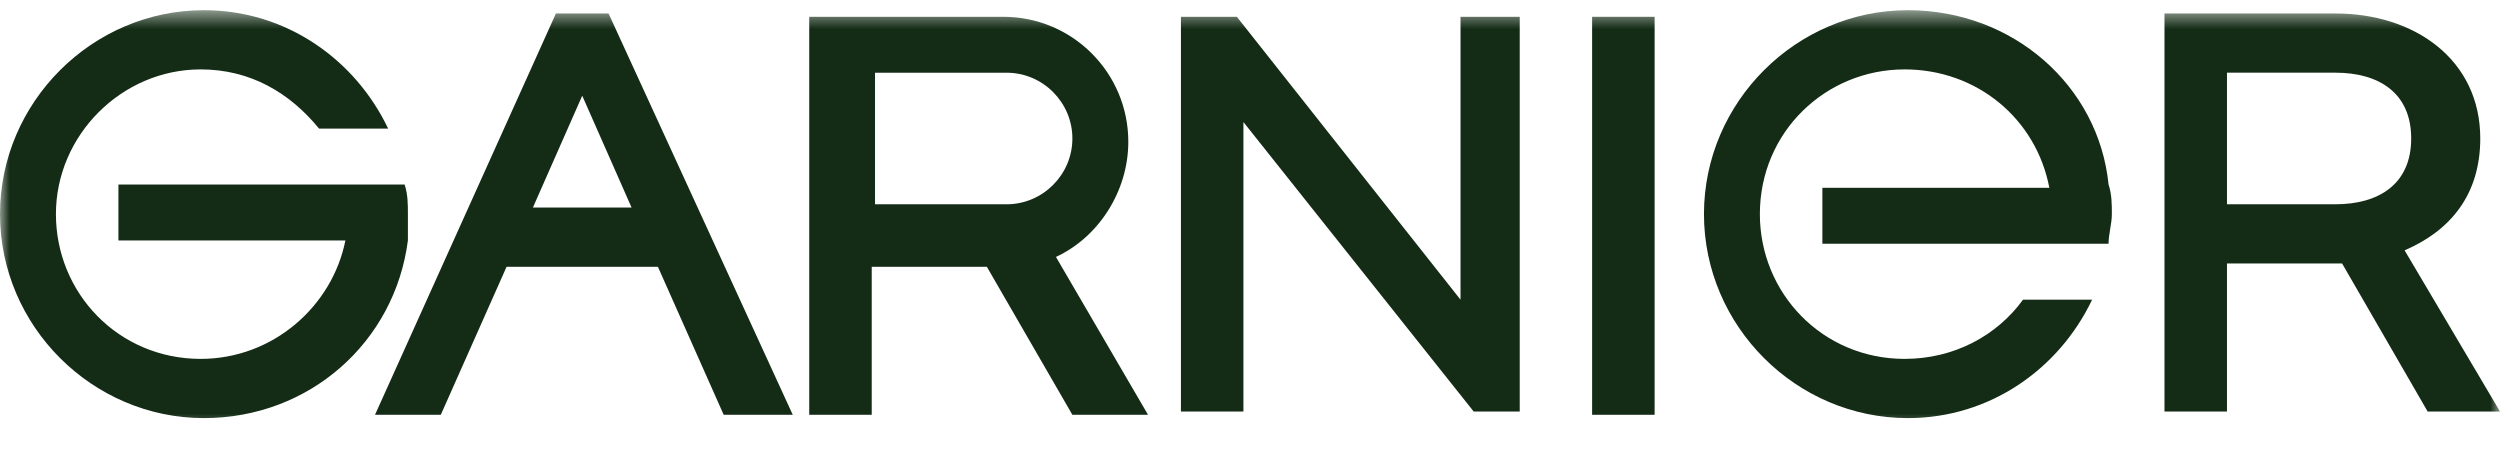
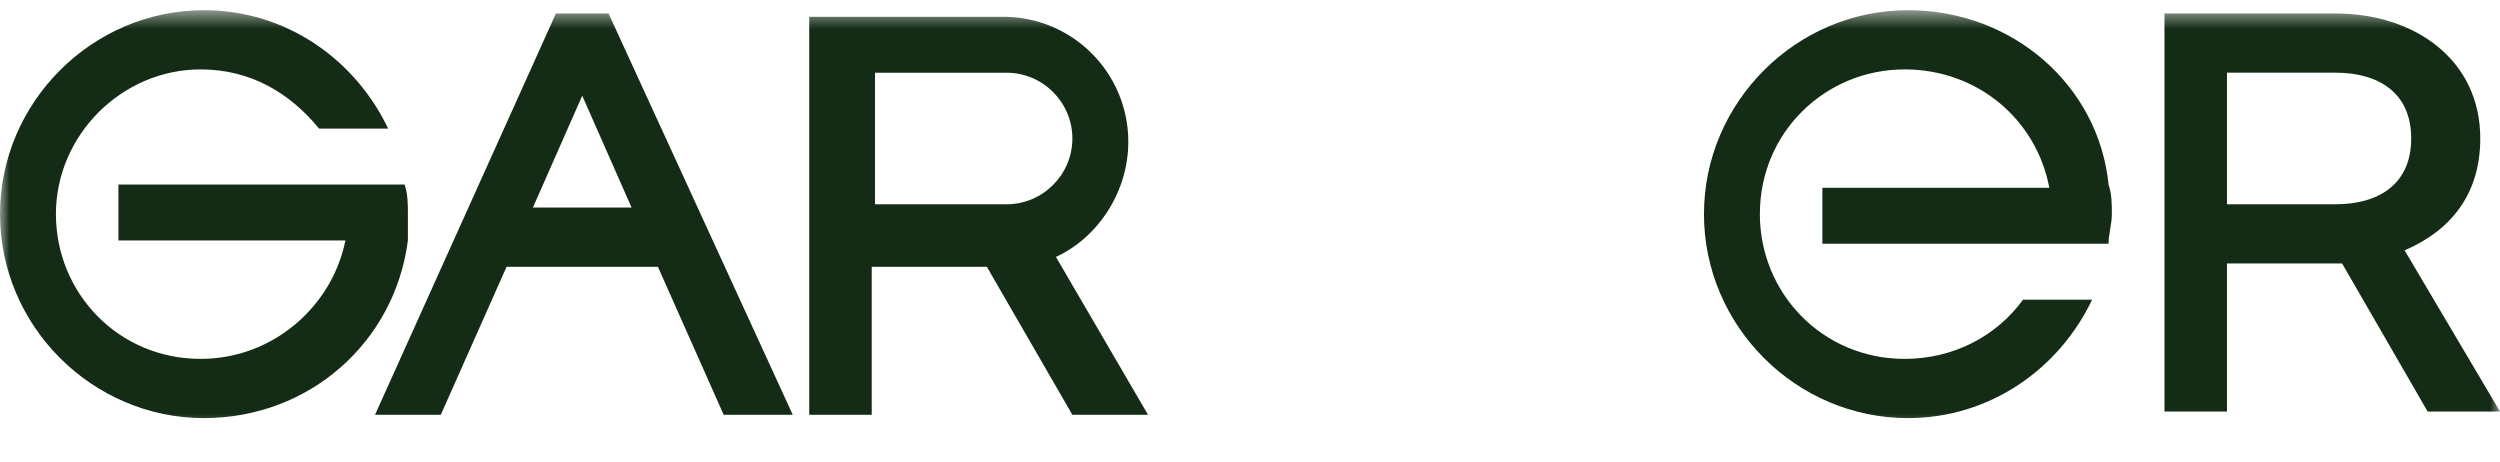
<svg xmlns="http://www.w3.org/2000/svg" width="130" height="24" viewBox="0 0 130 24" fill="none">
  <g clip-path="url(#clip0_58_8812)">
    <mask id="mask0_58_8812" style="mask-type:luminance" maskUnits="userSpaceOnUse" x="0" y="0" width="130" height="23">
      <path d="M130 0.53H0V22.53H130V0.53Z" fill="white" />
    </mask>
    <g mask="url(#mask0_58_8812)">
      <path d="M28.908 0.701L19.5 21.57H22.921L26.342 13.872H34.211L37.632 21.57H41.224L31.645 0.701H28.908ZM27.711 10.793L30.276 4.977L32.842 10.793H27.711Z" fill="#142C16" />
-       <path d="M75.947 15.584L64.316 0.873H61.408V21.399H64.658V6.347L76.631 21.399H79.026V0.873H75.947V15.584Z" fill="#142C16" />
-       <path d="M86.04 0.873H82.79V21.57H86.04V0.873Z" fill="#142C16" />
      <path d="M21.211 11.135C21.211 10.622 21.211 10.109 21.04 9.596H6.158V12.504H17.961C17.276 15.925 14.197 18.662 10.434 18.662C6.158 18.662 2.908 15.241 2.908 11.135C2.908 7.03 6.329 3.609 10.434 3.609C13 3.609 15.053 4.806 16.592 6.688H20.184C18.474 3.096 14.882 0.53 10.605 0.53C4.79 0.53 0 5.32 0 11.135C0 16.951 4.79 21.741 10.605 21.741C16.079 21.741 20.526 17.806 21.211 12.504C21.211 12.162 21.211 11.649 21.211 11.135Z" fill="#142C16" />
      <path d="M99.211 0.53C93.395 0.53 88.606 5.32 88.606 11.135C88.606 16.951 93.395 21.741 99.211 21.741C103.487 21.741 107.079 19.175 108.79 15.583H105.198C103.829 17.464 101.605 18.662 99.04 18.662C94.763 18.662 91.513 15.241 91.513 11.135C91.513 6.859 94.935 3.609 99.04 3.609C102.803 3.609 105.882 6.175 106.566 9.767H94.763V12.675H109.645C109.645 12.162 109.816 11.649 109.816 11.135C109.816 10.622 109.816 10.109 109.645 9.596C109.132 4.464 104.684 0.53 99.211 0.53Z" fill="#142C16" />
      <path d="M130 21.398L125.039 13.017C127.434 11.991 128.974 10.109 128.974 7.201C128.974 3.096 125.553 0.701 121.447 0.701H112.553V21.398H115.803V13.701H121.447C121.618 13.701 121.618 13.701 121.789 13.701L126.237 21.398H130ZM115.803 3.78H121.447C123.671 3.78 125.382 4.806 125.382 7.201C125.382 9.596 123.671 10.622 121.447 10.622H115.803V3.78Z" fill="#142C16" />
      <path d="M58.672 7.373C58.672 3.781 55.764 0.873 52.172 0.873H42.08V21.57H45.33V13.873H51.316L55.764 21.57H59.698L54.909 13.36C57.132 12.334 58.672 9.939 58.672 7.373ZM45.501 3.781H52.343C54.224 3.781 55.764 5.32 55.764 7.202C55.764 9.083 54.224 10.623 52.343 10.623H45.501V3.781Z" fill="#142C16" />
    </g>
  </g>
  <defs>
    <clipPath id="clip0_58_8812">
      <rect width="130" height="23" fill="white" transform="translate(0 0.03)" />
    </clipPath>
  </defs>
</svg>